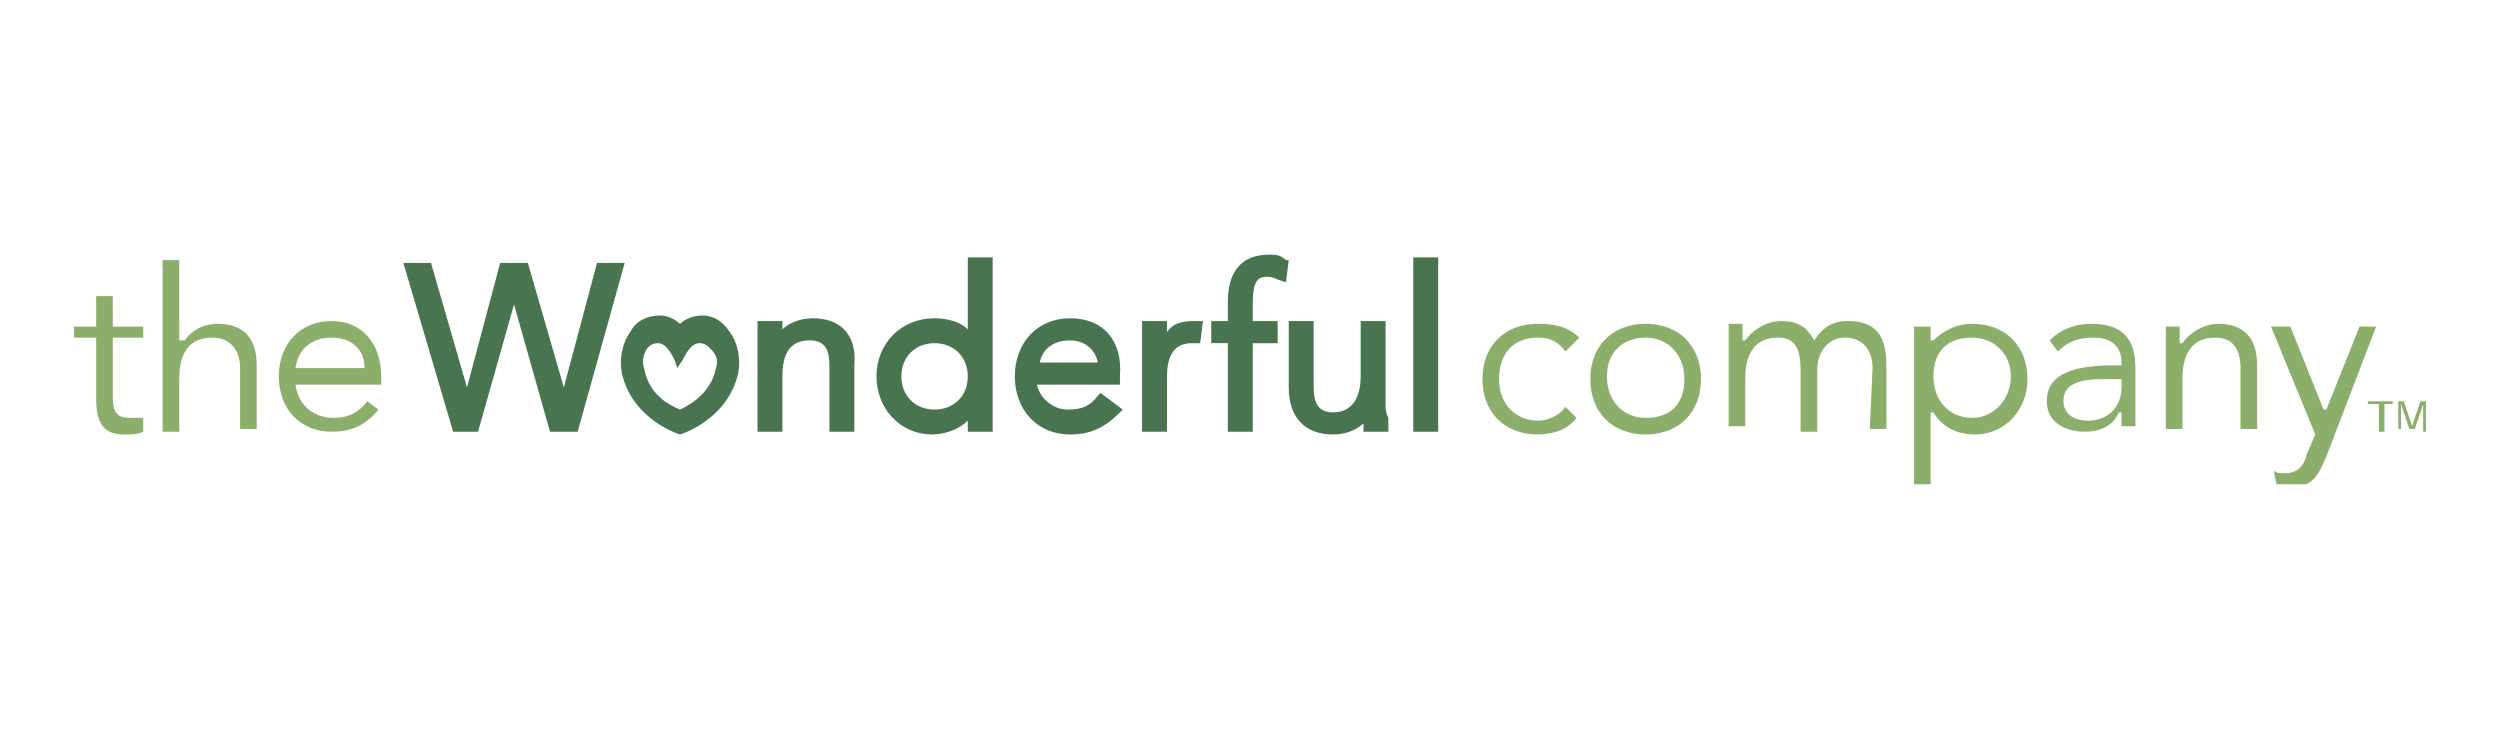
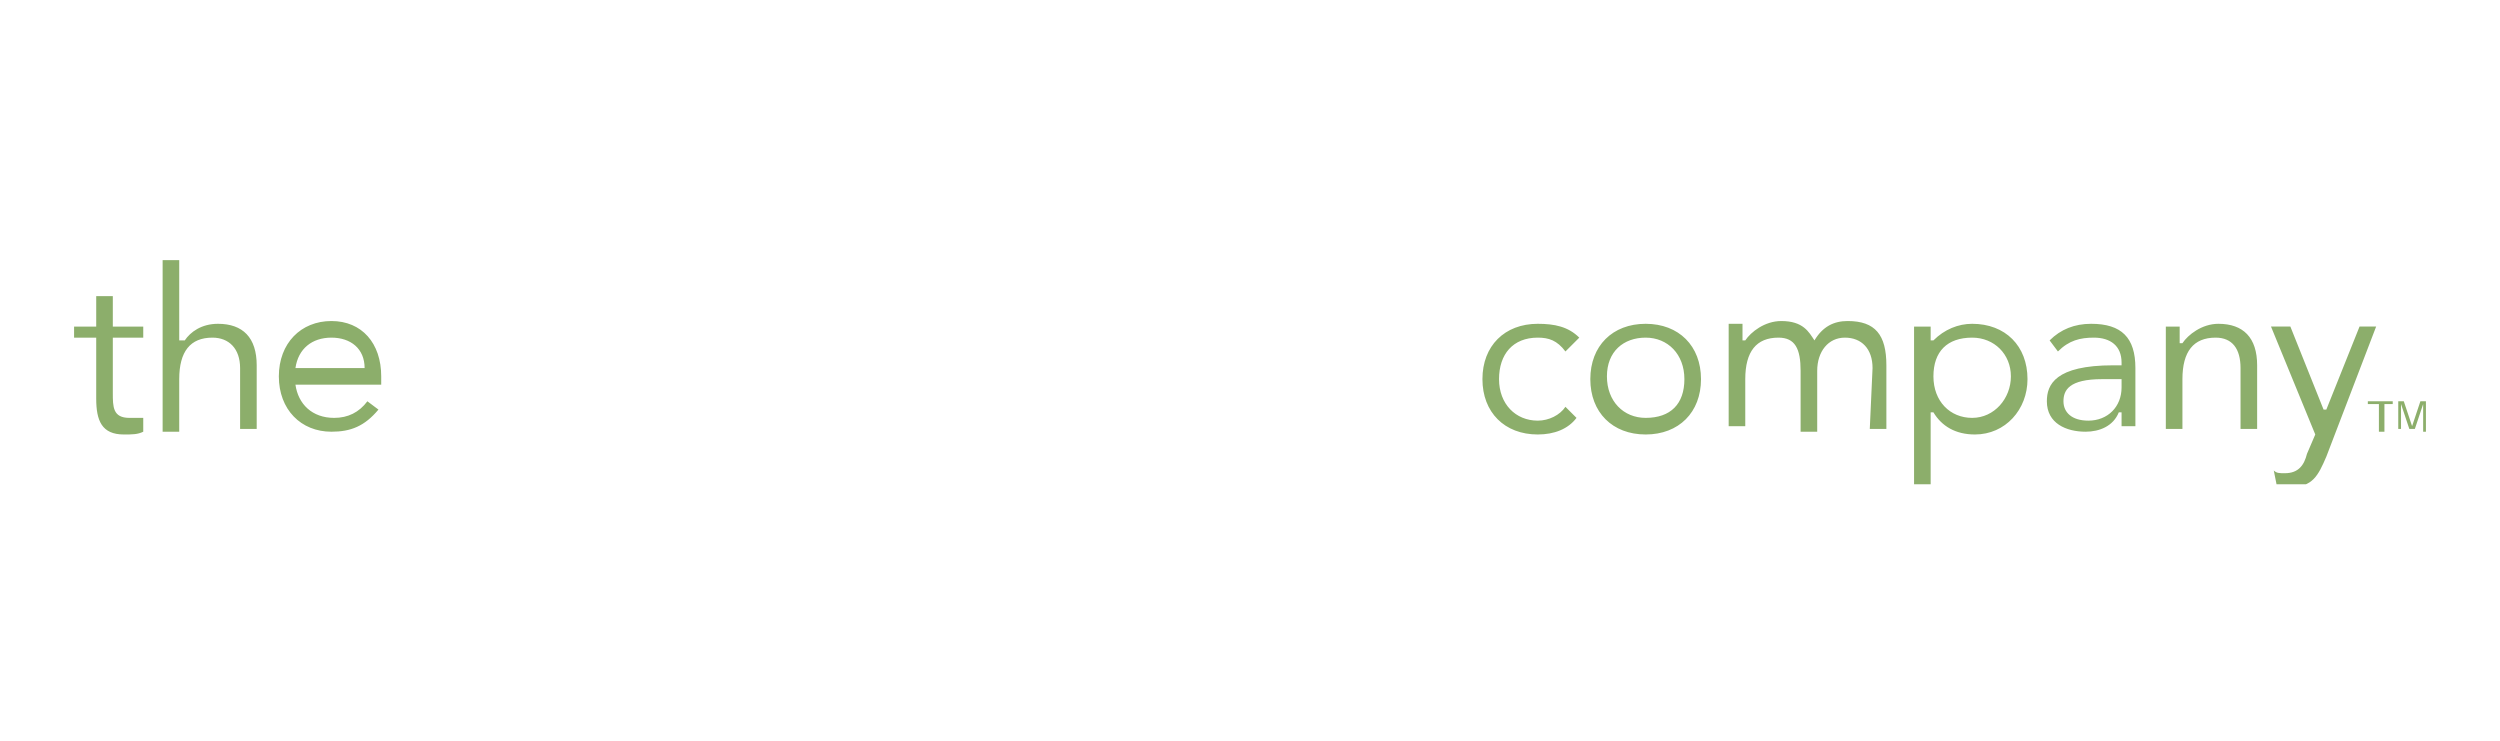
<svg xmlns="http://www.w3.org/2000/svg" width="540" height="160" fill="none" viewBox="0 0 540 160">
  <g clip-path="url(#clip0_618:1764)">
    <path fill="#8CAE6B" d="M16.001 72.93h4.781v13.148c0 4.78 1.195 7.77 5.977 7.77 1.793 0 2.988 0 4.183-.599v-2.988h-2.988c-3.586 0-3.586-2.39-3.586-5.379V72.93h6.574v-2.39h-6.574v-6.574h-3.586v6.574h-4.781M51.861 92.652h3.586V78.906c0-5.977-2.988-8.965-8.367-8.965-3.586 0-5.977 1.793-7.172 3.586h-1.195V56.195h-3.586V93.25h3.586V81.894c0-5.976 2.39-8.965 7.172-8.965 3.586 0 5.976 2.391 5.976 6.575M82.342 81.296c0-7.171-4.183-11.953-10.757-11.953S60.23 74.126 60.23 81.297c0 7.172 4.78 11.953 11.355 11.953 4.183 0 7.172-1.195 10.16-4.78l-2.39-1.794c-1.794 2.39-4.184 3.586-7.173 3.586-4.78 0-7.769-2.988-8.367-7.172h18.527v-1.793Zm-18.527-1.793c.598-4.183 3.586-6.574 7.77-6.574 4.183 0 7.172 2.391 7.172 6.575H63.815ZM332.159 69.941c-7.172 0-11.953 4.781-11.953 11.953s4.781 11.953 11.953 11.953c3.586 0 6.574-1.195 8.367-3.586l-2.391-2.39c-1.195 1.793-3.585 2.988-5.976 2.988-4.781 0-8.367-3.586-8.367-8.965s2.988-8.965 8.367-8.965c2.391 0 4.184.598 5.976 2.989l2.989-2.989c-2.391-2.39-5.379-2.988-8.965-2.988ZM355.463 69.941c-7.172 0-11.953 4.781-11.953 11.953s4.781 11.953 11.953 11.953c7.171 0 11.953-4.781 11.953-11.953s-4.782-11.953-11.953-11.953Zm0 20.32c-4.781 0-8.367-3.586-8.367-8.965 0-5.378 3.586-8.367 8.367-8.367 4.781 0 8.367 3.586 8.367 8.965s-2.988 8.367-8.367 8.367ZM403.873 92.652h3.585V78.906c0-6.574-2.39-9.563-8.367-9.563-2.988 0-5.378 1.196-7.171 4.184v.598-.598c-1.196-1.793-2.391-4.183-7.172-4.183-3.586 0-6.574 2.39-7.77 4.183h-.597v-3.586h-2.988v22.113h3.585v-10.16c0-5.976 2.391-8.965 7.172-8.965 3.586 0 4.781 2.391 4.781 7.172V93.25h3.586V80.101c0-4.183 2.391-7.172 5.977-7.172 3.586 0 5.976 2.391 5.976 6.575M425.987 69.941c-2.988 0-5.976 1.195-8.367 3.586h-.598v-2.988h-3.585v34.066h3.585v-15.54h.598c1.793 2.99 4.781 4.782 8.965 4.782 6.574 0 11.355-5.379 11.355-11.953 0-7.172-4.781-11.953-11.953-11.953Zm0 20.32c-4.781 0-8.367-3.586-8.367-8.965 0-5.378 2.988-8.367 8.367-8.367 4.781 0 8.367 3.586 8.367 8.367 0 4.782-3.586 8.965-8.367 8.965ZM461.246 89.066v-9.563c0-6.574-2.988-9.562-9.563-9.562-3.585 0-6.574 1.195-8.964 3.586l1.793 2.39c2.39-2.39 4.781-2.988 7.769-2.988 3.586 0 5.977 1.793 5.977 5.38v.597h-1.793c-12.551 0-14.344 4.183-14.344 7.77 0 4.78 4.184 6.573 8.367 6.573 2.988 0 5.977-1.195 7.172-4.183h.598v2.988h2.988v-2.988Zm-2.988-5.379c0 4.184-2.989 7.172-7.172 7.172-3.586 0-5.379-1.793-5.379-4.184 0-2.39 1.195-4.78 8.367-4.78h4.184v1.792ZM483.956 92.652h3.586V78.906c0-5.977-2.989-8.965-8.367-8.965-3.586 0-6.574 2.39-7.77 4.184h-.597v-3.586h-2.989v22.113h3.586V81.894c0-5.976 2.391-8.965 7.172-8.965 3.586 0 5.379 2.391 5.379 6.575M491.73 104.605c.598.597 1.793.597 2.989.597 4.781 0 5.976-2.39 7.769-6.574l10.758-28.09h-3.586l-7.172 17.93h-.598l-7.171-17.93h-4.184l9.563 23.31-1.793 4.183c-.598 2.39-1.793 4.183-4.782 4.183-1.195 0-1.793 0-2.39-.598" />
-     <path fill="#487550" d="m128.958 56.793-7.171 26.894-7.77-26.894h-5.976l-7.172 26.894-7.77-26.894h-5.976l10.758 36.456h5.379l7.769-27.491 7.769 27.491h5.977l10.16-36.456M151.667 68.148c-2.39 0-4.183 1.196-4.781 1.793-.598-.597-2.391-1.793-4.183-1.793-2.989 0-5.379 1.196-6.575 3.586-1.793 2.39-2.39 5.977-1.793 8.965 2.391 10.16 12.551 13.148 12.551 13.148s10.16-2.988 12.551-13.148c.597-2.989 0-6.574-1.793-8.965-1.196-1.793-2.989-3.586-5.977-3.586Zm2.988 11.356c-1.195 5.976-6.574 8.367-7.769 8.964-1.195-.597-6.574-2.39-7.769-8.965-.598-1.793 0-2.988.597-4.183.598-.598 1.196-1.195 2.391-1.195 1.793 0 2.988 2.39 3.586 3.585l.597 1.794 1.196-1.794c.597-1.195 1.793-3.585 3.586-3.585 1.195 0 1.793.597 2.39 1.195 1.195 1.195 1.793 2.39 1.195 4.184ZM175.574 68.746c-2.988 0-5.379 1.195-6.574 2.39v-1.792h-5.379v23.905H169V81.297c0-6.575 2.988-7.77 5.976-7.77 2.989 0 4.184 1.793 4.184 5.379v14.343h5.379V78.906c.597-6.574-2.988-10.16-8.965-10.16ZM209.041 71.137c-1.793-1.793-4.781-2.391-7.172-2.391-7.172 0-12.551 5.379-12.551 12.55 0 7.172 5.379 12.551 11.953 12.551 2.989 0 5.977-1.195 7.77-2.988v2.39h5.379V55.598h-5.379v15.539Zm0 10.16c0 4.183-2.989 7.171-7.172 7.171-4.184 0-7.172-2.988-7.172-7.171 0-4.184 2.988-7.172 7.172-7.172 4.183 0 7.172 2.988 7.172 7.172ZM231.154 68.746c-7.172 0-11.953 5.379-11.953 12.55 0 7.172 4.781 12.551 11.953 12.551 4.781 0 7.77-1.793 10.758-4.781l.597-.598-4.781-3.586-.597.598c-1.793 2.39-3.586 2.988-6.575 2.988-2.988 0-5.976-2.39-6.574-5.379h17.93v-1.792c.597-7.77-3.586-12.551-10.758-12.551Zm-6.574 9.562c.598-2.988 2.988-4.78 6.574-4.78 2.988 0 5.379 1.792 5.977 4.78H224.58ZM274.182 55c-5.976 0-8.964 3.586-8.964 10.16v4.184h-3.586v4.78h3.586V93.25h5.379V74.125h5.378v-4.781h-5.378v-3.586c0-4.184.597-5.977 2.988-5.977.597 0 1.195 0 2.39.598l1.793.598.598-4.782h-.598C276.573 55 275.378 55 274.182 55ZM299.288 87.273v-17.93h-5.379v11.953c0 3.586-1.195 7.77-5.977 7.77-2.988 0-4.183-1.793-4.183-5.379V69.344h-5.379v14.343c0 6.574 3.586 10.16 9.562 10.16 2.989 0 5.379-1.195 6.575-2.39v1.792h5.378v-2.987c-.597-1.196-.597-1.794-.597-2.99ZM310.643 55.598h-5.378v37.651h5.378V55.598ZM259.839 69.344h-1.793c-2.989 0-4.781.597-5.977 2.39v-2.39h-5.379V93.25h5.379V81.295c0-4.78 1.793-7.171 5.379-7.171h1.793" />
    <path fill="#8CAE6B" d="M516.831 86.675v.598h-1.793v5.976h-1.195v-5.976h-2.391v-.598M518.024 86.675h1.196l1.793 5.38 1.793-5.38h1.195v6.574h-.598v-5.976l-1.793 5.379h-1.195l-1.793-5.38v5.38h-.598" />
  </g>
  <defs>
    <clipPath id="clip0_618:1764">
      <path fill="#fff" d="M16 55h508v49.605H16z" />
    </clipPath>
  </defs>
</svg>